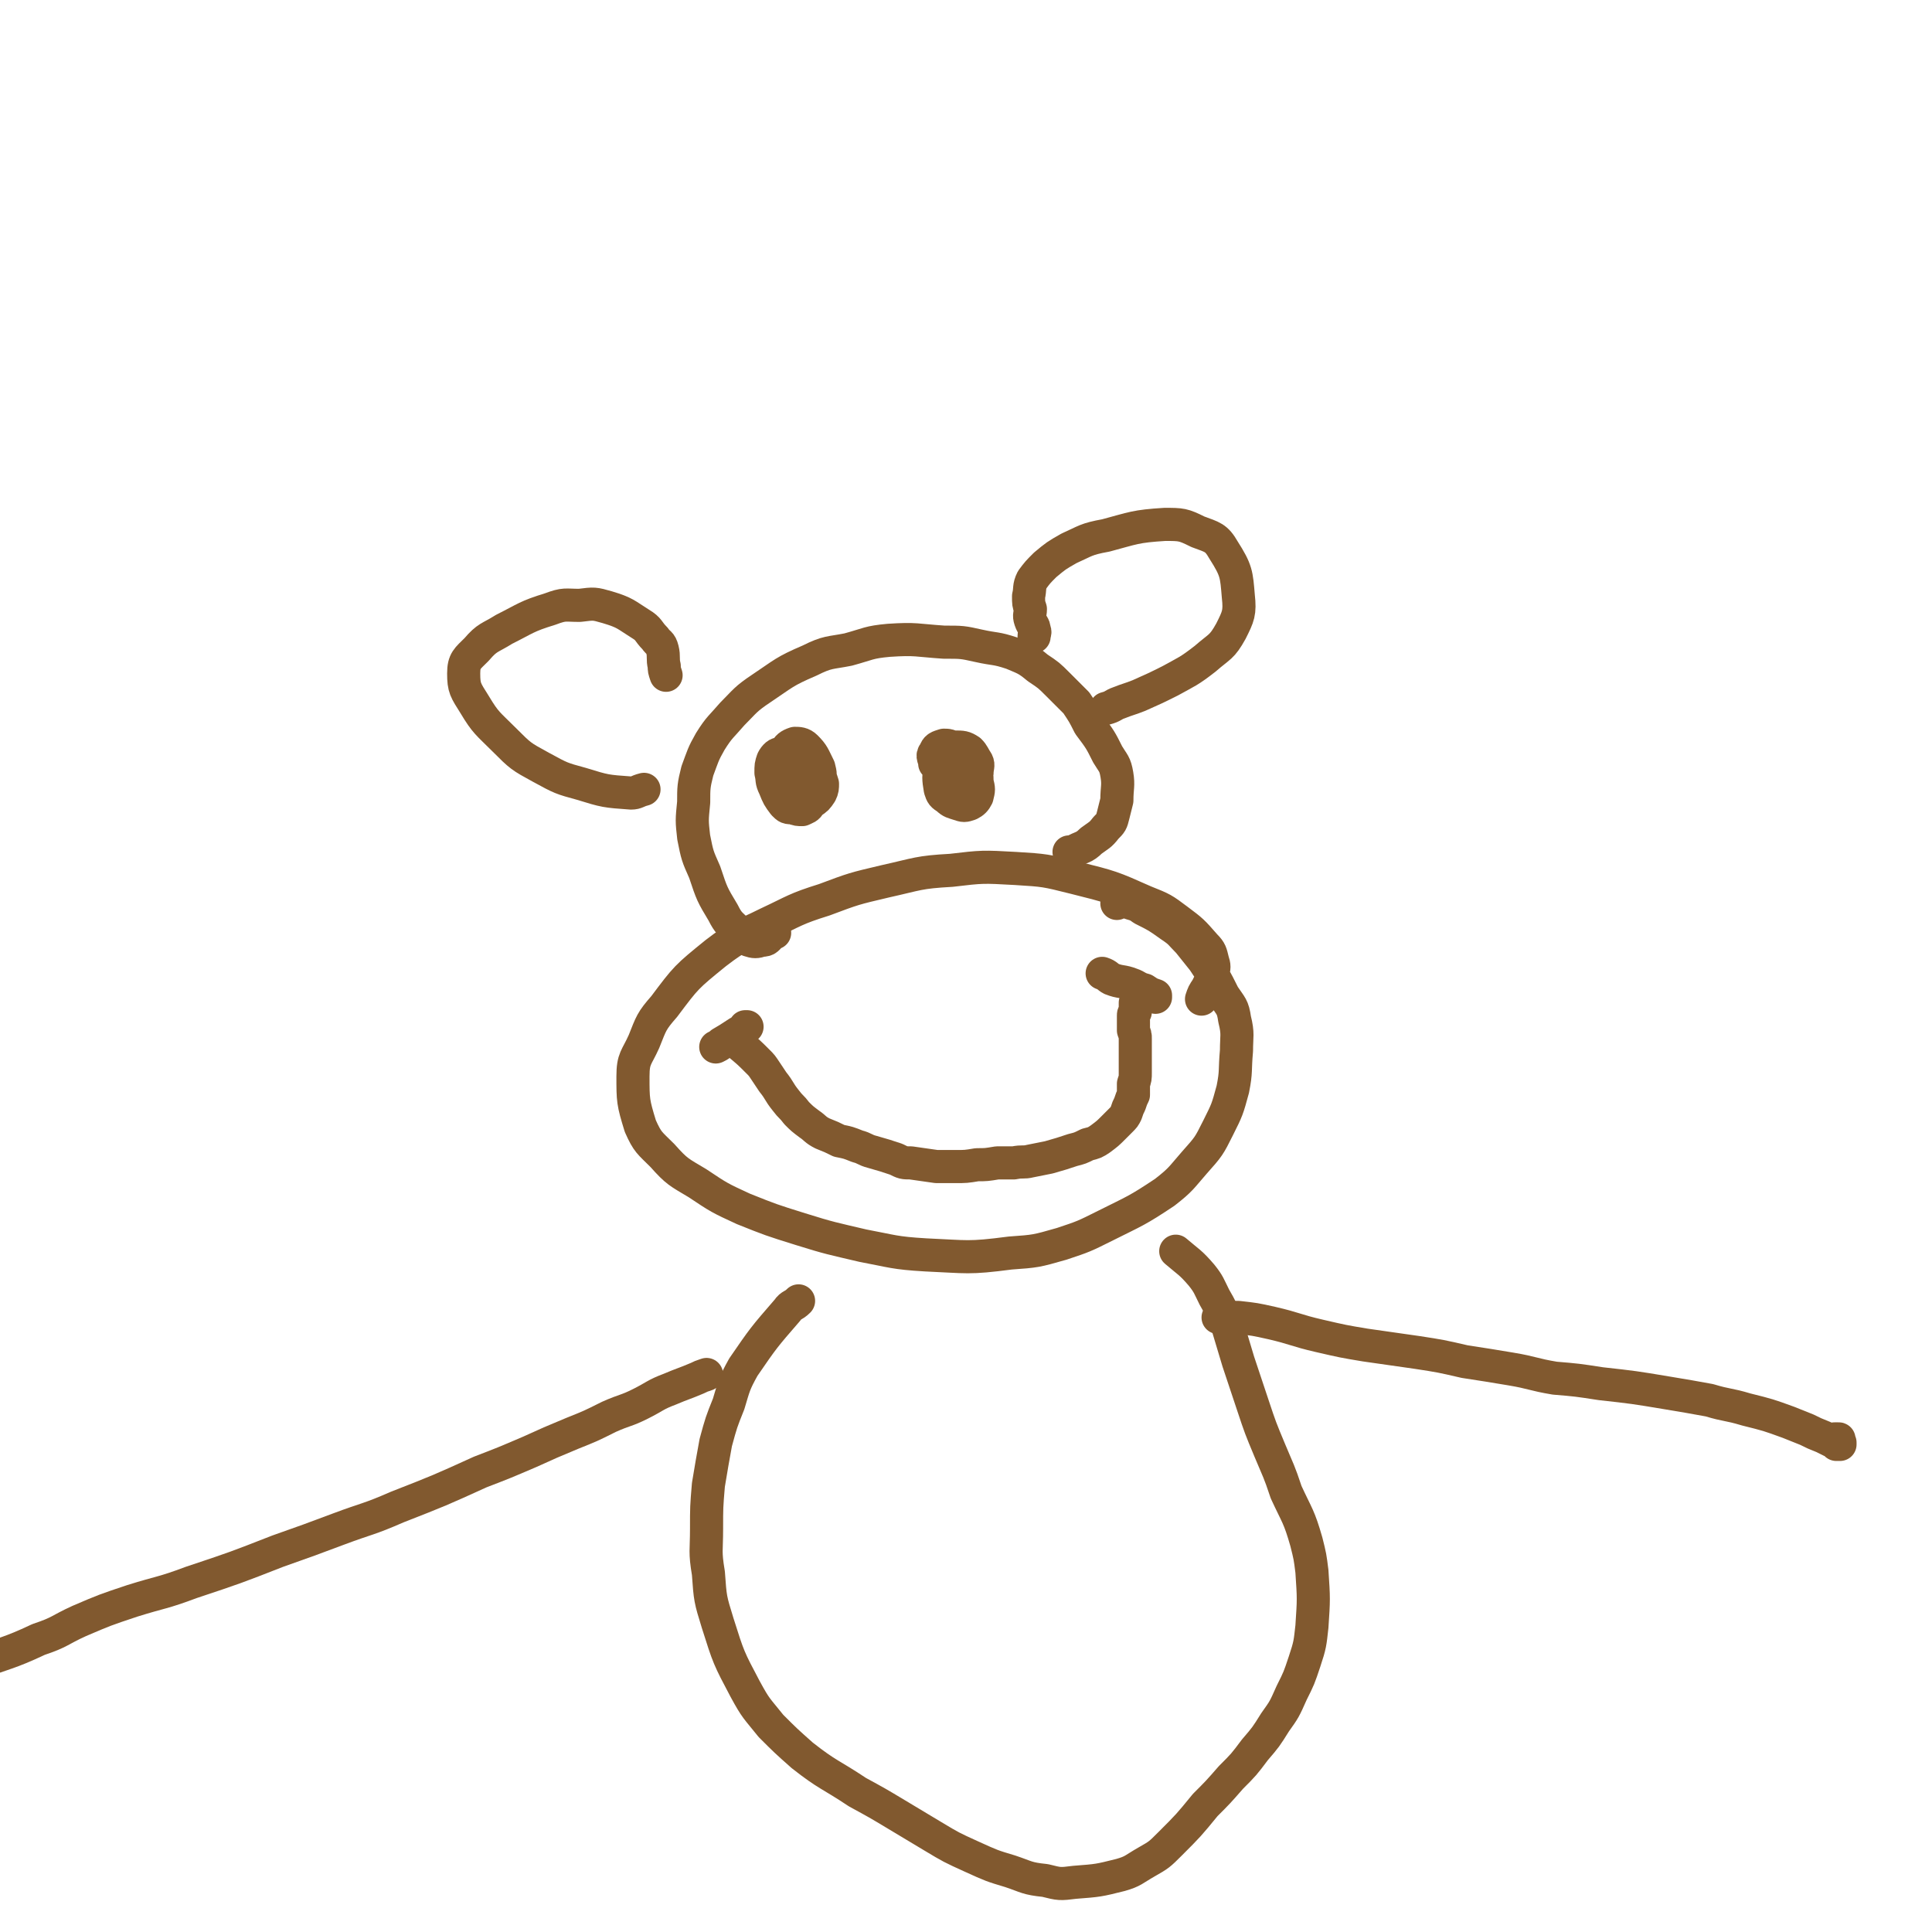
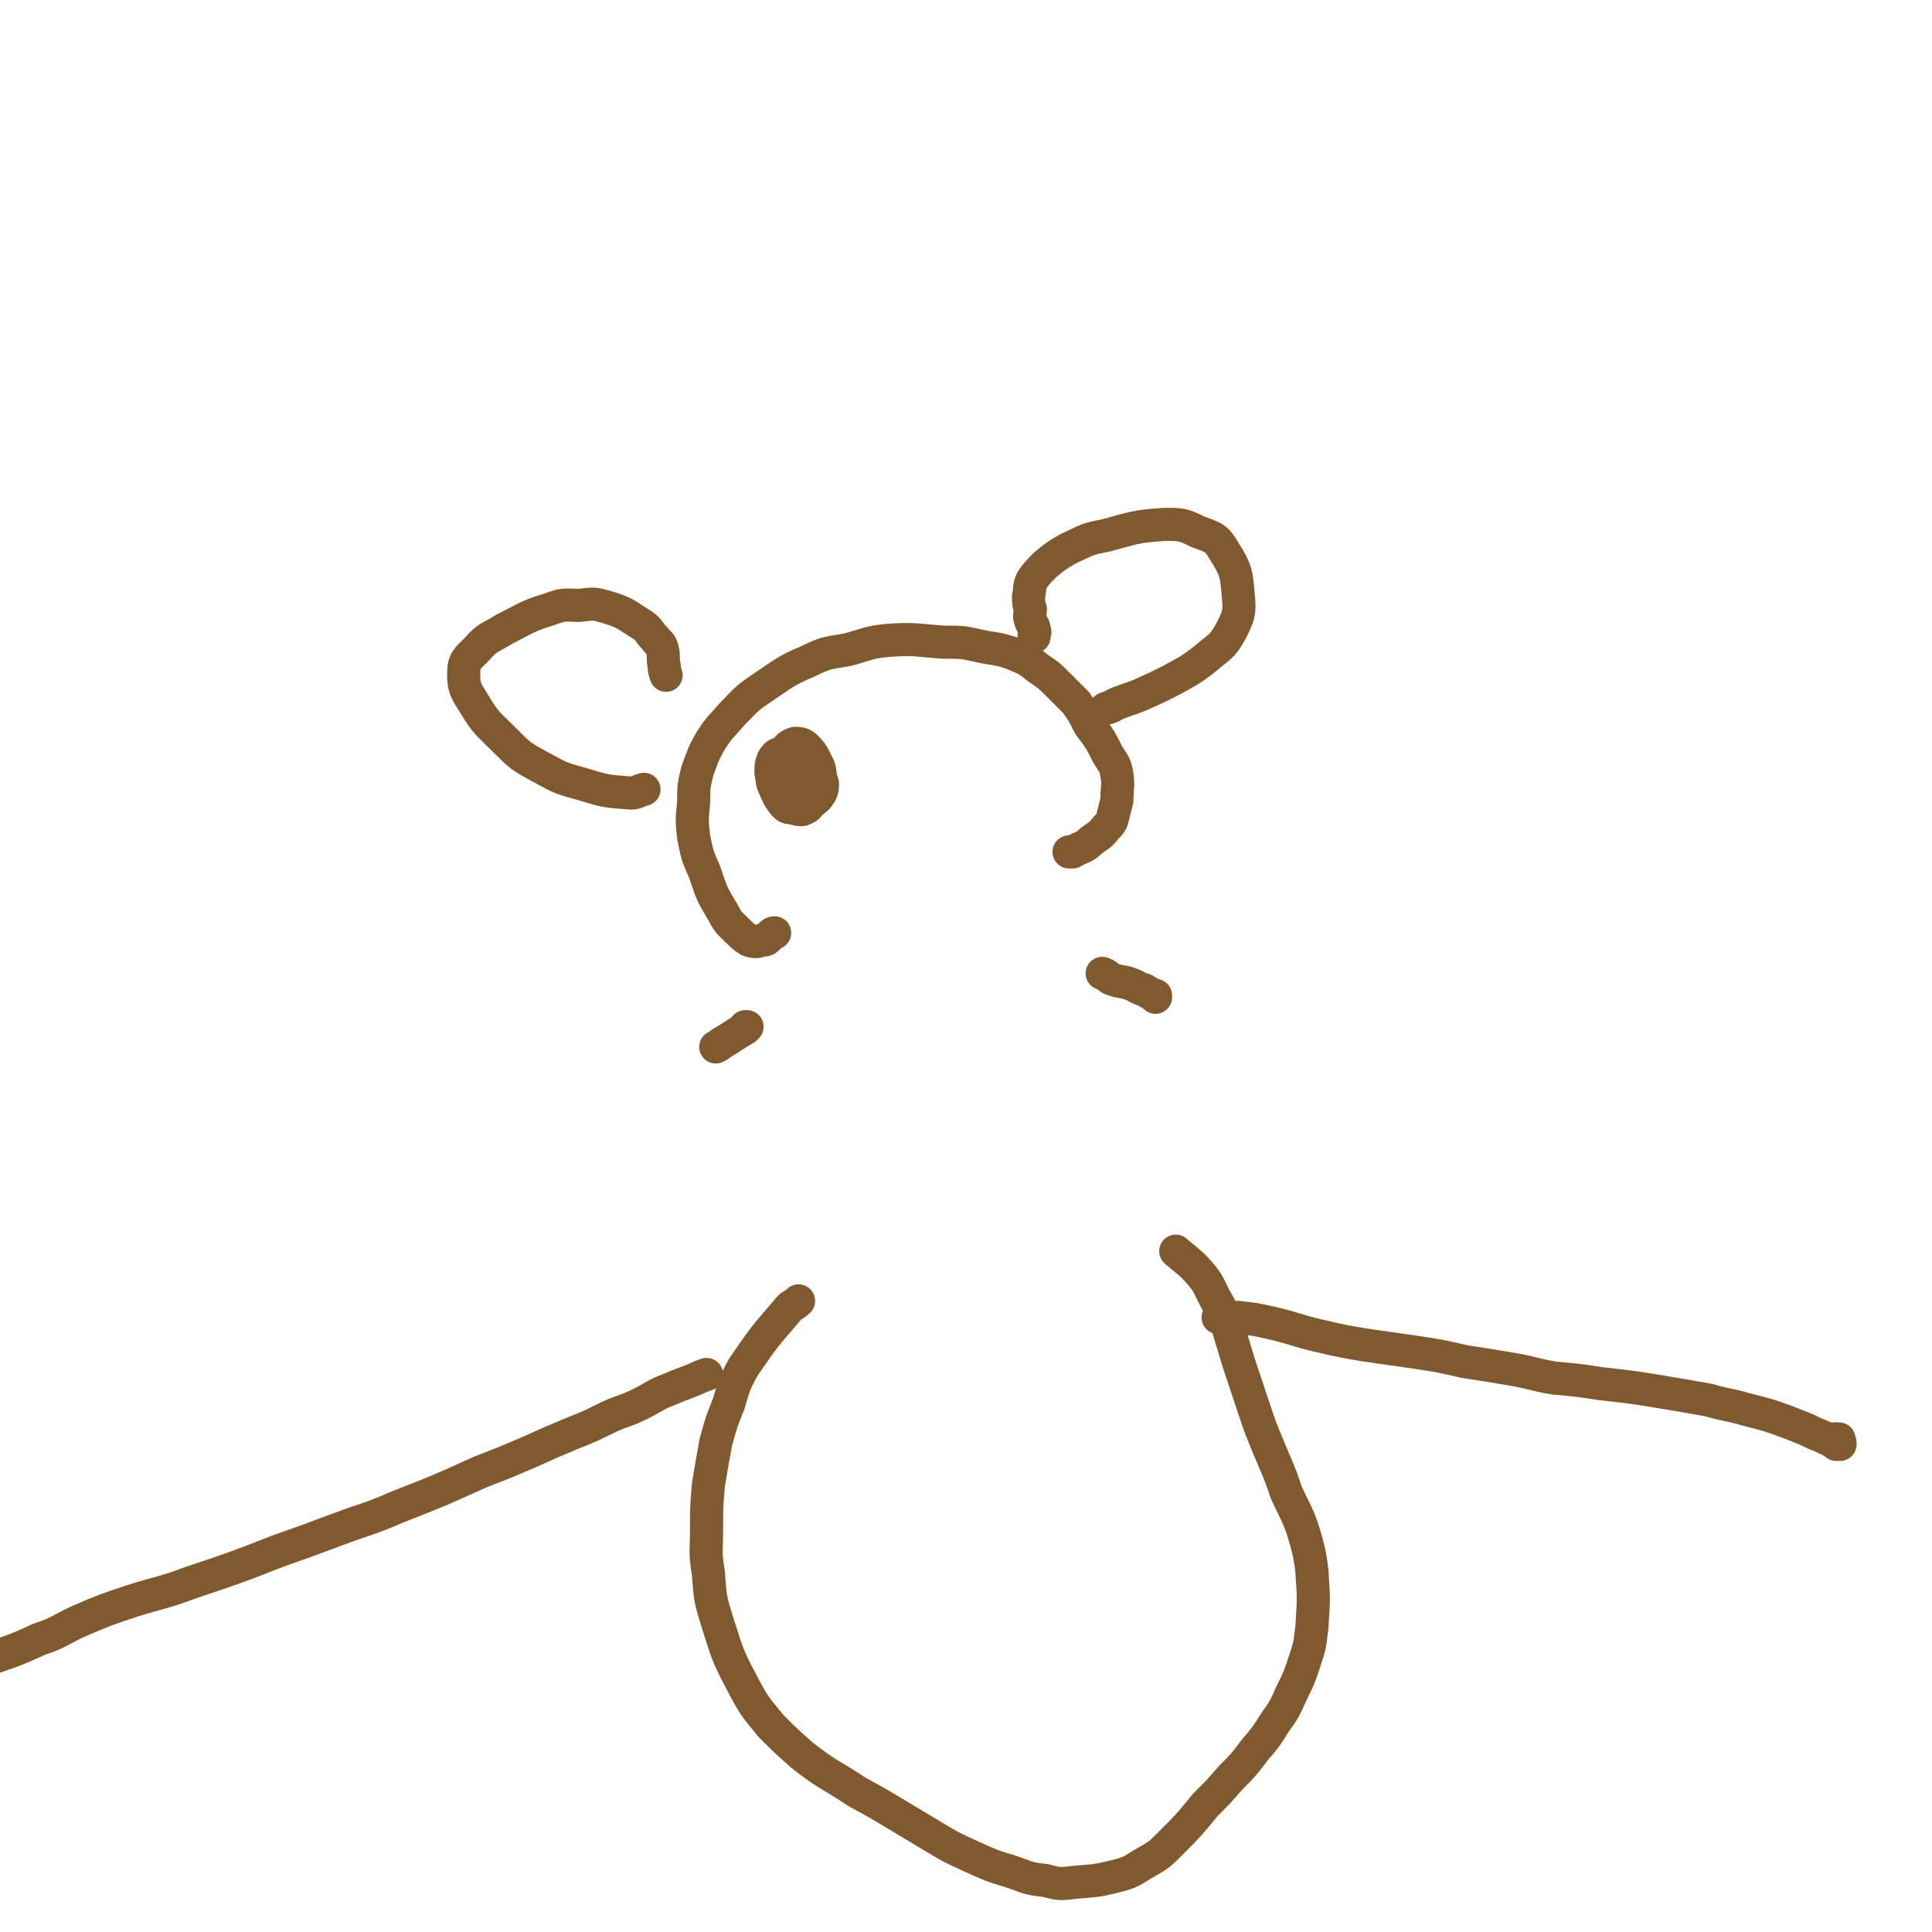
<svg xmlns="http://www.w3.org/2000/svg" viewBox="0 0 1050 1050" version="1.1">
  <g fill="none" stroke="#81592F" stroke-width="18" stroke-linecap="round" stroke-linejoin="round">
-     <path d="M653,543c0,0 0,0 0,0 0,0 0,0 0,0 1,-3 1,-3 3,-6 2,-4 2,-4 3,-8 1,-3 1,-4 0,-7 -1,-4 -1,-5 -4,-8 -7,-8 -7,-8 -15,-14 -8,-6 -8,-6 -18,-10 -18,-8 -18,-8 -38,-13 -16,-4 -16,-4 -32,-5 -18,-1 -18,-1 -35,1 -18,1 -18,2 -36,6 -17,4 -17,4 -33,10 -16,5 -16,6 -31,13 -14,7 -15,6 -28,16 -16,13 -16,13 -28,29 -7,8 -7,9 -11,19 -4,9 -6,9 -6,19 0,13 0,14 4,27 4,9 5,9 12,16 8,9 9,9 19,15 12,8 12,8 25,14 15,6 15,6 31,11 16,5 17,5 34,9 16,3 17,4 34,5 23,1 23,2 46,-1 14,-1 14,-1 28,-5 12,-4 12,-4 24,-10 16,-8 17,-8 32,-18 9,-7 9,-8 16,-16 8,-9 8,-9 13,-19 5,-10 5,-10 8,-21 2,-10 1,-10 2,-21 0,-8 1,-9 -1,-17 -1,-7 -2,-7 -6,-13 -5,-10 -5,-10 -11,-19 -4,-5 -4,-5 -8,-10 -5,-5 -4,-5 -10,-9 -7,-5 -7,-5 -15,-9 -4,-3 -4,-2 -9,-4 -2,-1 -2,-2 -4,-2 -1,1 -1,2 -1,3 " />
    <path d="M581,463c0,0 0,0 0,0 1,0 1,0 2,0 5,-3 6,-2 10,-6 4,-3 5,-3 8,-7 3,-3 3,-3 4,-7 1,-4 1,-4 2,-8 0,-7 1,-8 0,-14 -1,-6 -2,-6 -5,-11 -4,-8 -4,-8 -10,-16 -3,-6 -3,-6 -7,-12 -5,-5 -5,-5 -10,-10 -5,-5 -5,-5 -11,-9 -6,-5 -7,-5 -14,-8 -9,-3 -9,-2 -18,-4 -9,-2 -9,-2 -19,-2 -15,-1 -15,-2 -30,-1 -11,1 -11,2 -22,5 -10,2 -11,1 -21,6 -14,6 -14,7 -26,15 -9,6 -9,7 -16,14 -6,7 -7,7 -12,15 -4,7 -4,8 -7,16 -2,8 -2,9 -2,17 -1,10 -1,10 0,19 2,10 2,10 6,19 4,12 4,12 10,22 3,6 4,6 8,10 3,3 3,3 6,5 3,1 4,1 7,0 3,0 3,-1 5,-3 1,-1 1,-1 2,-1 " />
    <path d="M562,346c0,0 0,0 0,0 0,-2 1,-2 0,-4 0,-2 -1,-2 -2,-5 -1,-3 0,-3 0,-6 -1,-3 -1,-3 -1,-7 1,-4 0,-5 2,-9 3,-4 3,-4 7,-8 6,-5 6,-5 13,-9 9,-4 9,-5 20,-7 15,-4 16,-5 32,-6 9,0 10,0 18,4 8,3 10,3 14,10 7,11 7,13 8,25 1,9 0,11 -4,19 -5,9 -6,8 -14,15 -9,7 -10,7 -19,12 -8,4 -8,4 -17,8 -5,2 -6,2 -11,4 -3,1 -3,2 -7,3 " />
    <path d="M362,367c0,0 0,0 0,0 0,0 0,0 0,0 -1,-3 -1,-3 -1,-5 -1,-4 0,-5 -1,-9 -1,-4 -2,-3 -4,-6 -4,-4 -3,-5 -8,-8 -8,-5 -8,-6 -18,-9 -7,-2 -7,-2 -15,-1 -8,0 -8,-1 -16,2 -13,4 -13,5 -25,11 -8,5 -9,4 -15,11 -5,5 -7,6 -7,13 0,8 1,9 6,17 6,10 7,10 16,19 9,9 9,9 20,15 11,6 11,6 22,9 13,4 13,4 27,5 3,0 3,-1 7,-2 " />
-     <path d="M522,427c0,0 0,0 0,0 0,0 0,1 1,0 3,0 4,0 6,-2 2,-1 2,-2 1,-5 0,-3 -1,-3 -3,-5 -2,-3 -2,-3 -4,-5 -3,-2 -3,-2 -6,-2 -3,0 -4,0 -6,2 -1,2 -1,3 0,6 0,3 -1,3 1,6 2,3 3,3 7,4 2,1 3,1 6,0 2,0 3,0 4,-2 2,-2 1,-2 2,-4 0,-3 1,-4 0,-6 -2,-3 -2,-4 -4,-6 -3,-2 -4,-2 -8,-2 -2,0 -3,1 -5,3 -2,3 -2,4 -3,8 -1,5 -1,6 0,12 1,3 1,3 4,5 2,2 3,2 6,3 3,1 3,1 6,0 2,-1 3,-2 4,-4 1,-4 1,-4 0,-8 0,-4 0,-4 -3,-8 -3,-6 -4,-6 -9,-10 -3,-2 -4,-2 -6,-2 -3,1 -4,1 -5,4 -2,2 0,3 0,6 " />
    <path d="M423,417c0,0 0,0 0,0 0,0 0,0 0,0 1,-4 2,-6 1,-7 -1,-1 -3,1 -4,3 -1,3 -1,3 -1,7 1,4 0,4 2,8 2,5 2,5 5,9 2,2 2,2 5,2 2,1 3,1 5,1 2,-1 3,-1 4,-3 2,-2 2,-2 4,-5 1,-4 1,-4 1,-7 1,-4 1,-4 0,-8 -3,-6 -3,-7 -7,-11 -2,-2 -4,-2 -6,-2 -3,1 -4,2 -5,4 -3,5 -2,6 -3,12 -1,4 -1,4 0,8 1,3 2,3 4,5 3,2 3,2 7,3 3,0 3,1 6,0 3,-2 3,-2 5,-5 1,-2 1,-3 1,-5 -1,-3 -1,-4 -3,-6 0,-1 -1,-1 -3,-1 -2,1 -2,1 -4,2 -1,1 -1,1 -1,3 0,1 -1,1 0,1 0,1 1,1 2,1 1,0 1,0 2,0 0,0 0,0 0,0 " />
-     <path d="M401,567c0,0 0,0 0,0 0,0 0,0 0,0 6,5 6,5 11,10 2,2 2,2 4,5 2,3 2,3 4,6 4,5 3,5 7,10 3,4 3,3 6,7 3,3 3,3 7,6 3,2 3,3 7,5 5,2 5,2 9,4 5,1 5,1 10,3 4,1 4,2 8,3 7,2 7,2 13,4 4,2 4,2 8,2 7,1 7,1 14,2 5,0 5,0 10,0 6,0 6,0 12,-1 5,0 5,0 11,-1 5,0 5,0 9,0 5,-1 5,0 9,-1 5,-1 5,-1 10,-2 7,-2 7,-2 13,-4 4,-1 4,-1 8,-3 4,-1 4,-1 7,-3 4,-3 4,-3 7,-6 2,-2 2,-2 4,-4 2,-2 2,-2 3,-4 1,-3 1,-3 2,-5 1,-3 1,-3 2,-5 0,-3 0,-3 0,-6 1,-3 1,-3 1,-6 0,-4 0,-4 0,-8 0,-2 0,-2 0,-5 0,-2 0,-2 0,-5 0,-3 0,-2 -1,-5 0,-2 0,-2 0,-4 0,-1 0,-1 0,-2 0,-1 0,-1 0,-2 0,-1 0,-1 1,-2 0,-1 0,-1 0,-2 0,-1 0,-1 0,-1 0,-1 0,-1 0,-2 0,0 0,0 0,0 0,0 0,0 0,0 1,0 1,0 1,0 " />
    <path d="M599,529c0,0 0,0 0,0 3,1 3,2 5,3 5,2 6,1 11,3 3,1 3,2 7,3 3,2 3,2 6,3 0,0 0,0 0,1 1,0 1,0 0,0 0,0 0,0 0,0 " />
    <path d="M389,569c0,0 0,0 0,0 2,-1 2,-1 3,-2 7,-4 6,-4 13,-8 0,-1 0,-1 0,-1 1,0 1,0 1,0 0,0 0,0 0,0 " />
    <path d="M434,707c0,0 0,0 0,0 -3,3 -4,2 -6,5 -13,15 -13,15 -24,31 -5,9 -5,10 -8,20 -4,10 -4,10 -7,21 -2,11 -2,11 -4,23 -1,12 -1,12 -1,24 0,12 -1,12 1,24 1,14 1,14 5,27 6,19 6,19 15,36 6,11 6,10 14,20 8,8 8,8 17,16 14,11 15,10 30,20 11,6 11,6 21,12 10,6 10,6 20,12 10,6 10,6 21,11 11,5 11,5 21,8 9,3 9,4 19,5 8,2 8,2 16,1 13,-1 13,-1 25,-4 7,-2 7,-3 14,-7 7,-4 7,-4 13,-10 10,-10 10,-10 19,-21 7,-7 7,-7 14,-15 7,-7 7,-7 13,-15 6,-7 6,-7 11,-15 5,-7 5,-7 9,-16 4,-8 4,-8 7,-17 3,-9 3,-10 4,-19 1,-15 1,-15 0,-30 -1,-8 -1,-8 -3,-16 -4,-14 -5,-14 -11,-27 -4,-12 -4,-11 -9,-23 -5,-12 -5,-12 -9,-24 -4,-12 -4,-12 -8,-24 -3,-10 -3,-10 -6,-20 -3,-8 -3,-8 -7,-15 -3,-6 -3,-7 -7,-12 -6,-7 -7,-7 -14,-13 " />
    <path d="M384,747c0,0 0,0 0,0 -3,1 -3,1 -5,2 -7,3 -8,3 -15,6 -8,3 -8,4 -16,8 -8,4 -8,3 -17,7 -10,5 -10,5 -20,9 -12,5 -12,5 -23,10 -14,6 -14,6 -27,11 -22,10 -22,10 -45,19 -16,7 -16,6 -32,12 -16,6 -16,6 -33,12 -23,9 -23,9 -47,17 -16,6 -16,5 -32,10 -15,5 -15,5 -29,11 -11,5 -10,6 -22,10 -17,8 -18,7 -36,14 " />
    <path d="M662,716c0,0 0,0 0,0 0,0 0,0 0,0 5,0 5,0 11,0 9,1 9,1 18,3 13,3 13,4 26,7 13,3 13,3 25,5 14,2 14,2 28,4 13,2 13,2 26,5 13,2 13,2 25,4 12,2 12,3 24,5 12,1 12,1 25,3 18,2 18,2 36,5 12,2 12,2 23,4 10,3 10,2 20,5 12,3 12,3 23,7 5,2 5,2 10,4 4,2 4,2 9,4 2,1 2,1 4,2 1,0 1,0 2,1 1,0 1,1 1,1 0,0 0,0 0,0 1,0 1,0 2,0 0,-1 0,-1 0,-1 -1,-1 -1,-1 -1,-1 0,-1 1,-1 0,-1 0,0 0,0 -1,0 0,0 -1,0 -1,0 -1,0 0,1 -1,1 " />
  </g>
</svg>